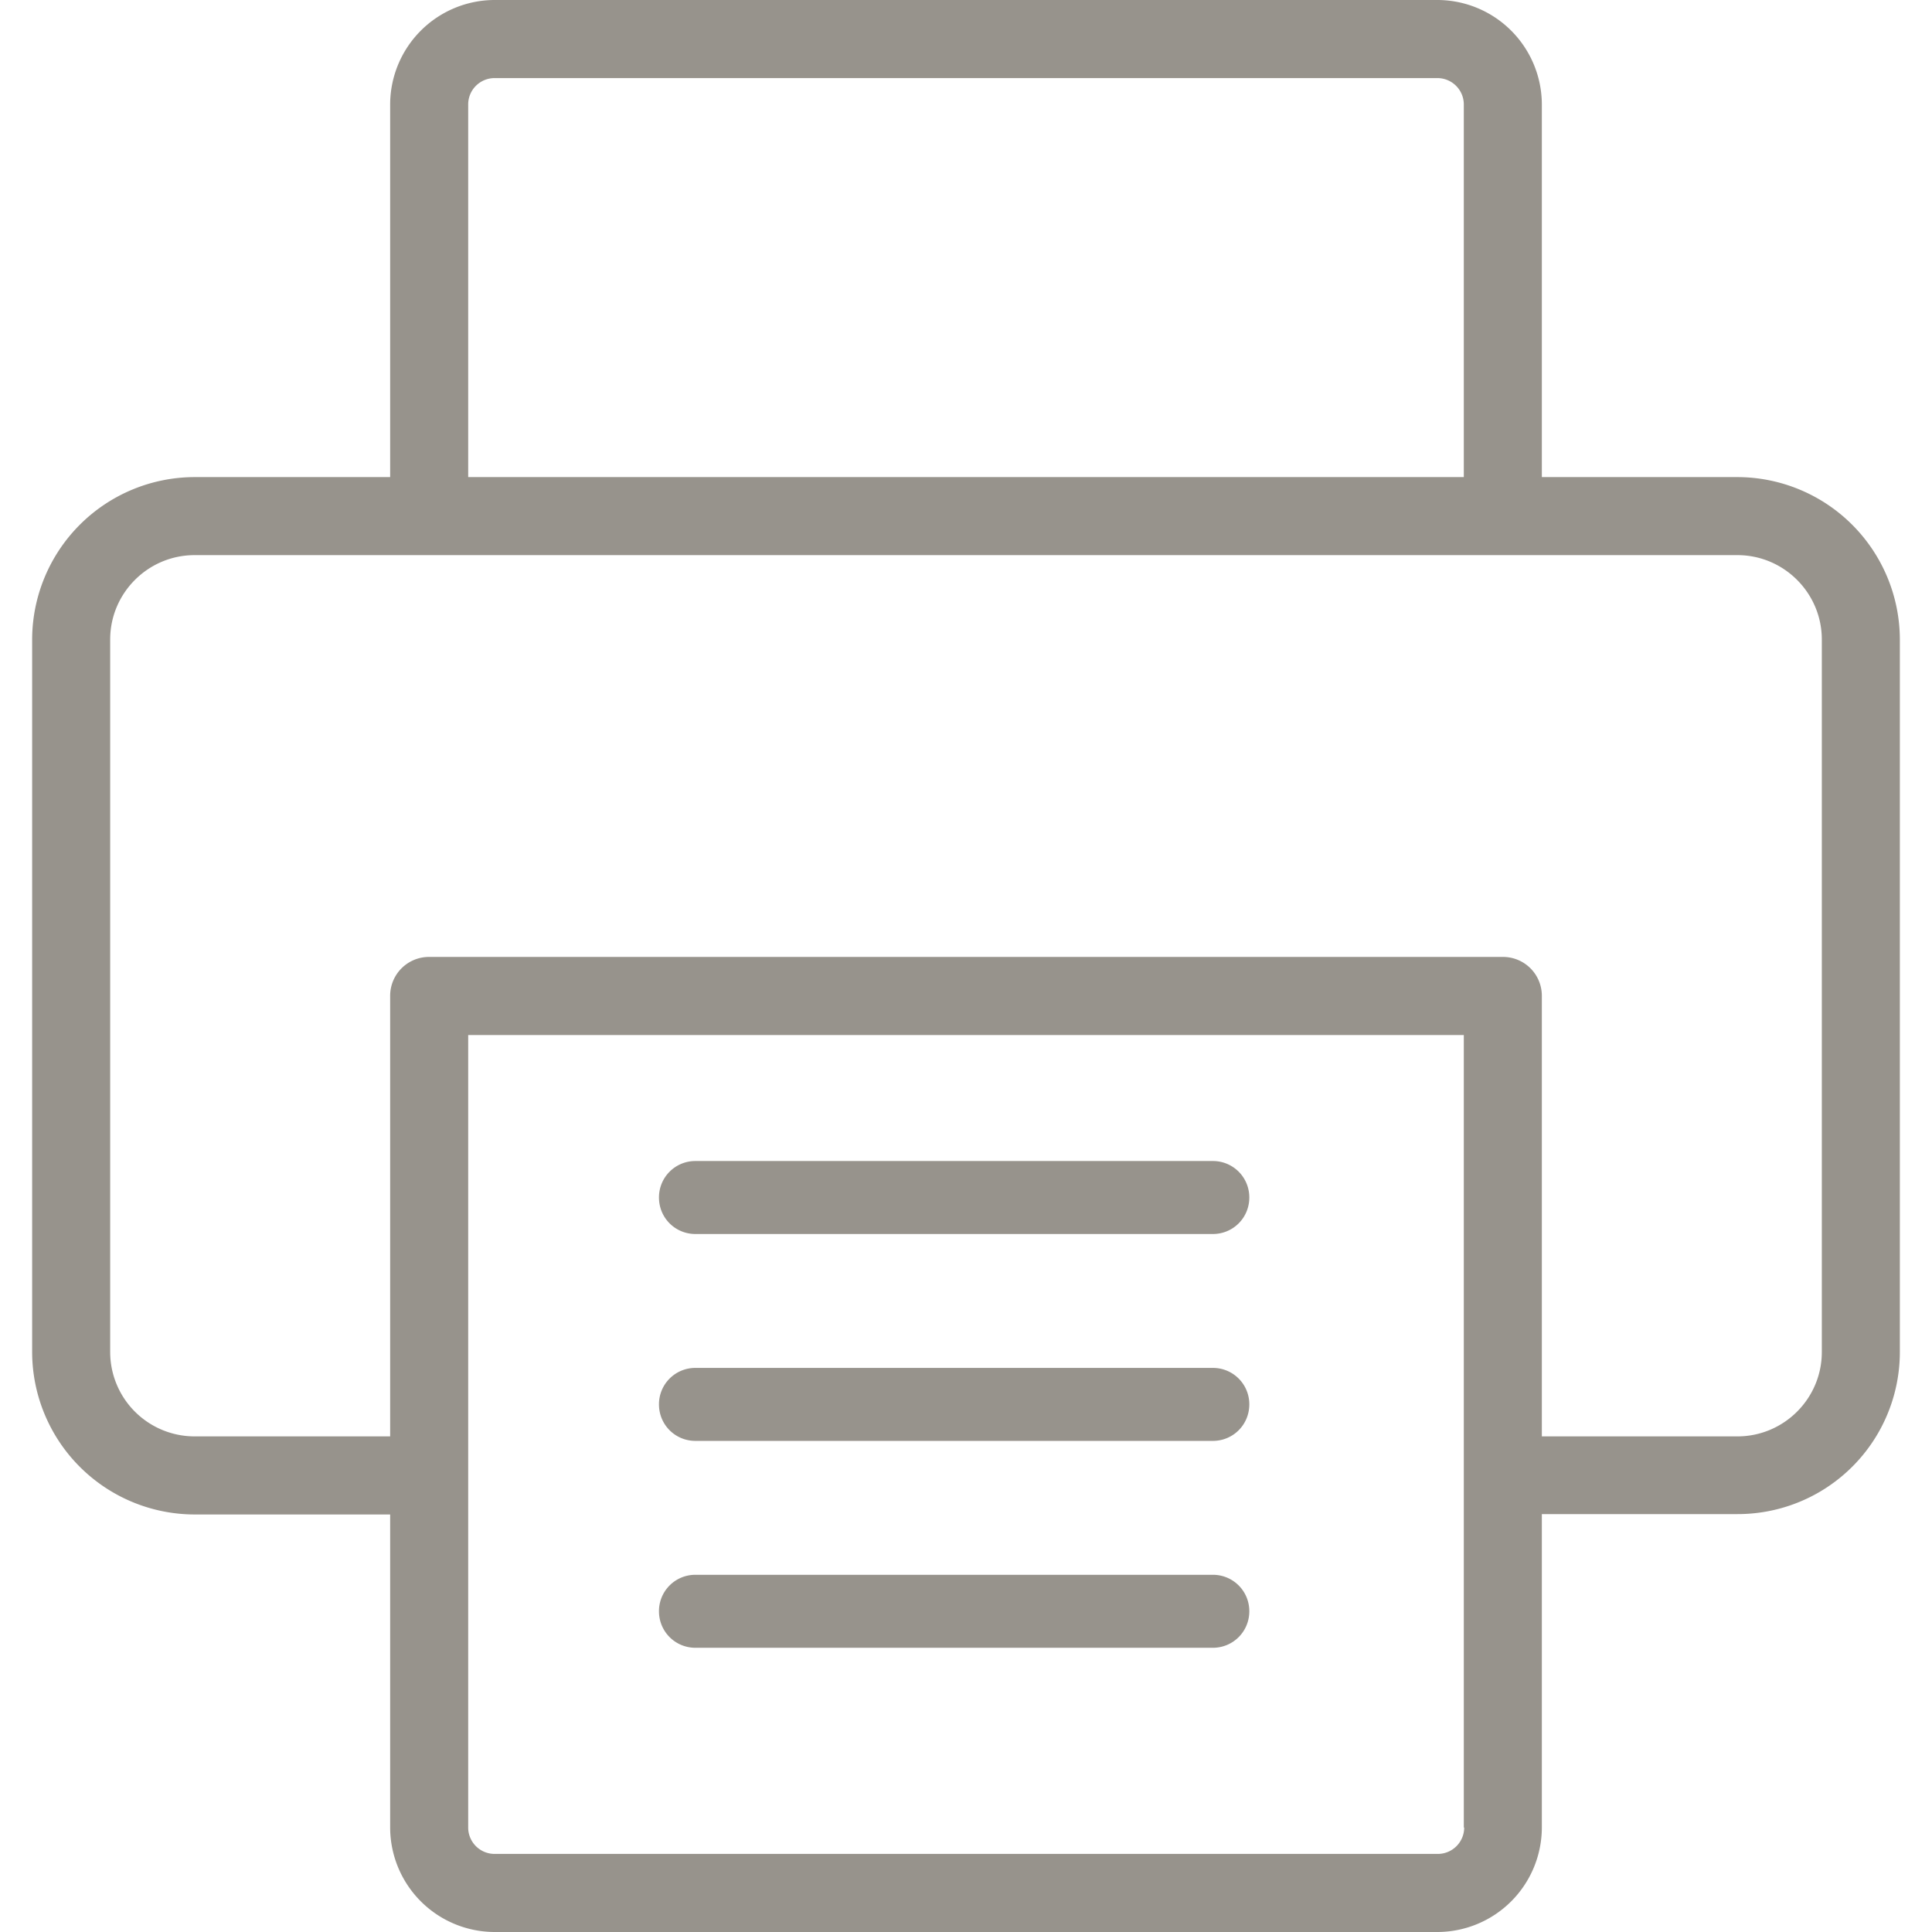
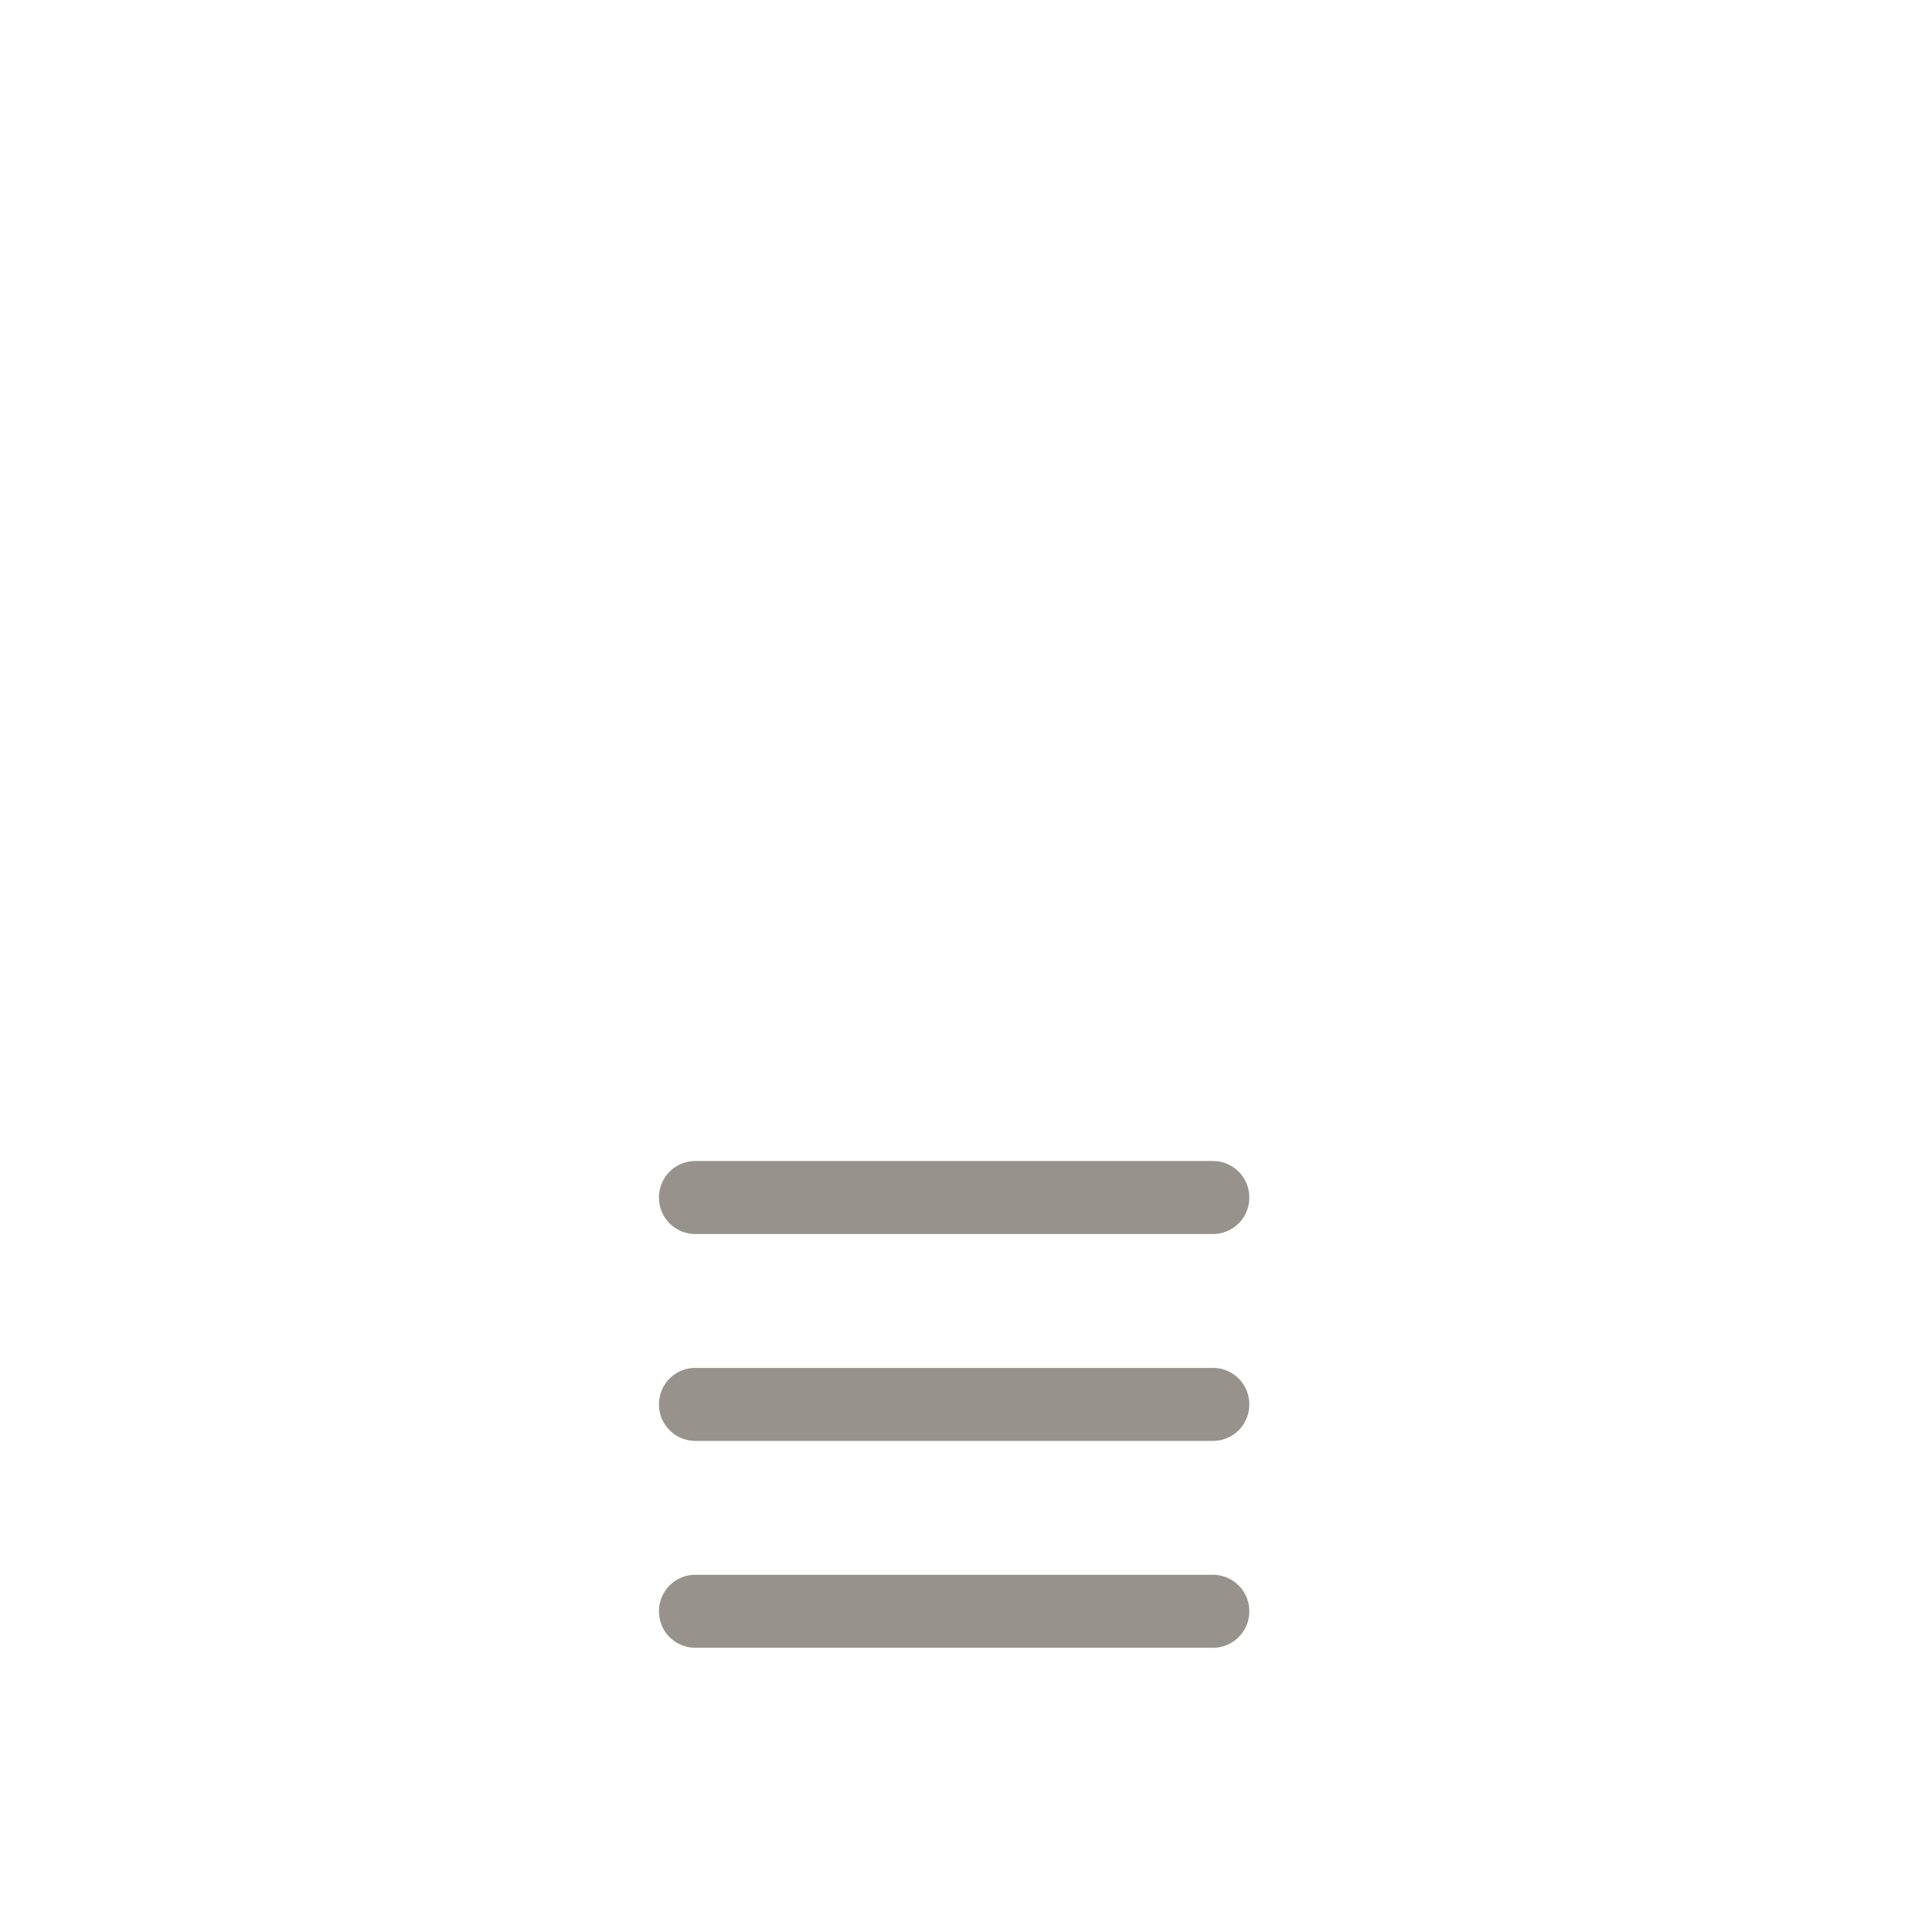
<svg xmlns="http://www.w3.org/2000/svg" width="36" height="36" viewBox="0 0 36 36">
  <g fill="#97938C" fill-rule="nonzero">
-     <path d="M35.401 25.193V11.917a3.032 3.032 0 0 0-3.027-3.027H28.73V1.947A1.95 1.95 0 0 0 26.783 0H9.217A1.95 1.95 0 0 0 7.27 1.947V8.89H3.626a3.032 3.032 0 0 0-3.027 3.027v13.276a3.032 3.032 0 0 0 3.027 3.027H7.27v5.833A1.95 1.95 0 0 0 9.217 36h17.566a1.95 1.95 0 0 0 1.947-1.947v-5.84h3.644a3.021 3.021 0 0 0 3.027-3.02zM8.724 1.947c0-.272.22-.492.493-.492h17.566c.272 0 .493.22.493.492V8.89H8.724V1.947zm18.559 32.106c0 .272-.22.492-.492.492H9.217a.492.492 0 0 1-.493-.492V19.286h18.552v14.767h.007zm6.664-8.86c0 .867-.706 1.572-1.573 1.572H28.73v-8.207a.724.724 0 0 0-.727-.727H7.997a.724.724 0 0 0-.727.727v8.207H3.626a1.574 1.574 0 0 1-1.573-1.572V11.917c0-.867.706-1.573 1.573-1.573h28.748c.867 0 1.573.706 1.573 1.573v13.276z" />
    <path d="M12.959 26.849h9.64c.378 0 .68-.302.68-.68a.677.677 0 0 0-.68-.68h-9.64a.677.677 0 0 0-.68.68c0 .378.302.68.68.68zM12.959 30.704h9.64c.378 0 .68-.303.68-.68a.677.677 0 0 0-.68-.68h-9.64a.677.677 0 0 0-.68.68c0 .377.302.68.68.68zM12.959 22.994h9.64c.378 0 .68-.302.68-.68a.677.677 0 0 0-.68-.68h-9.64a.677.677 0 0 0-.68.68c0 .378.302.68.68.68z" />
  </g>
</svg>